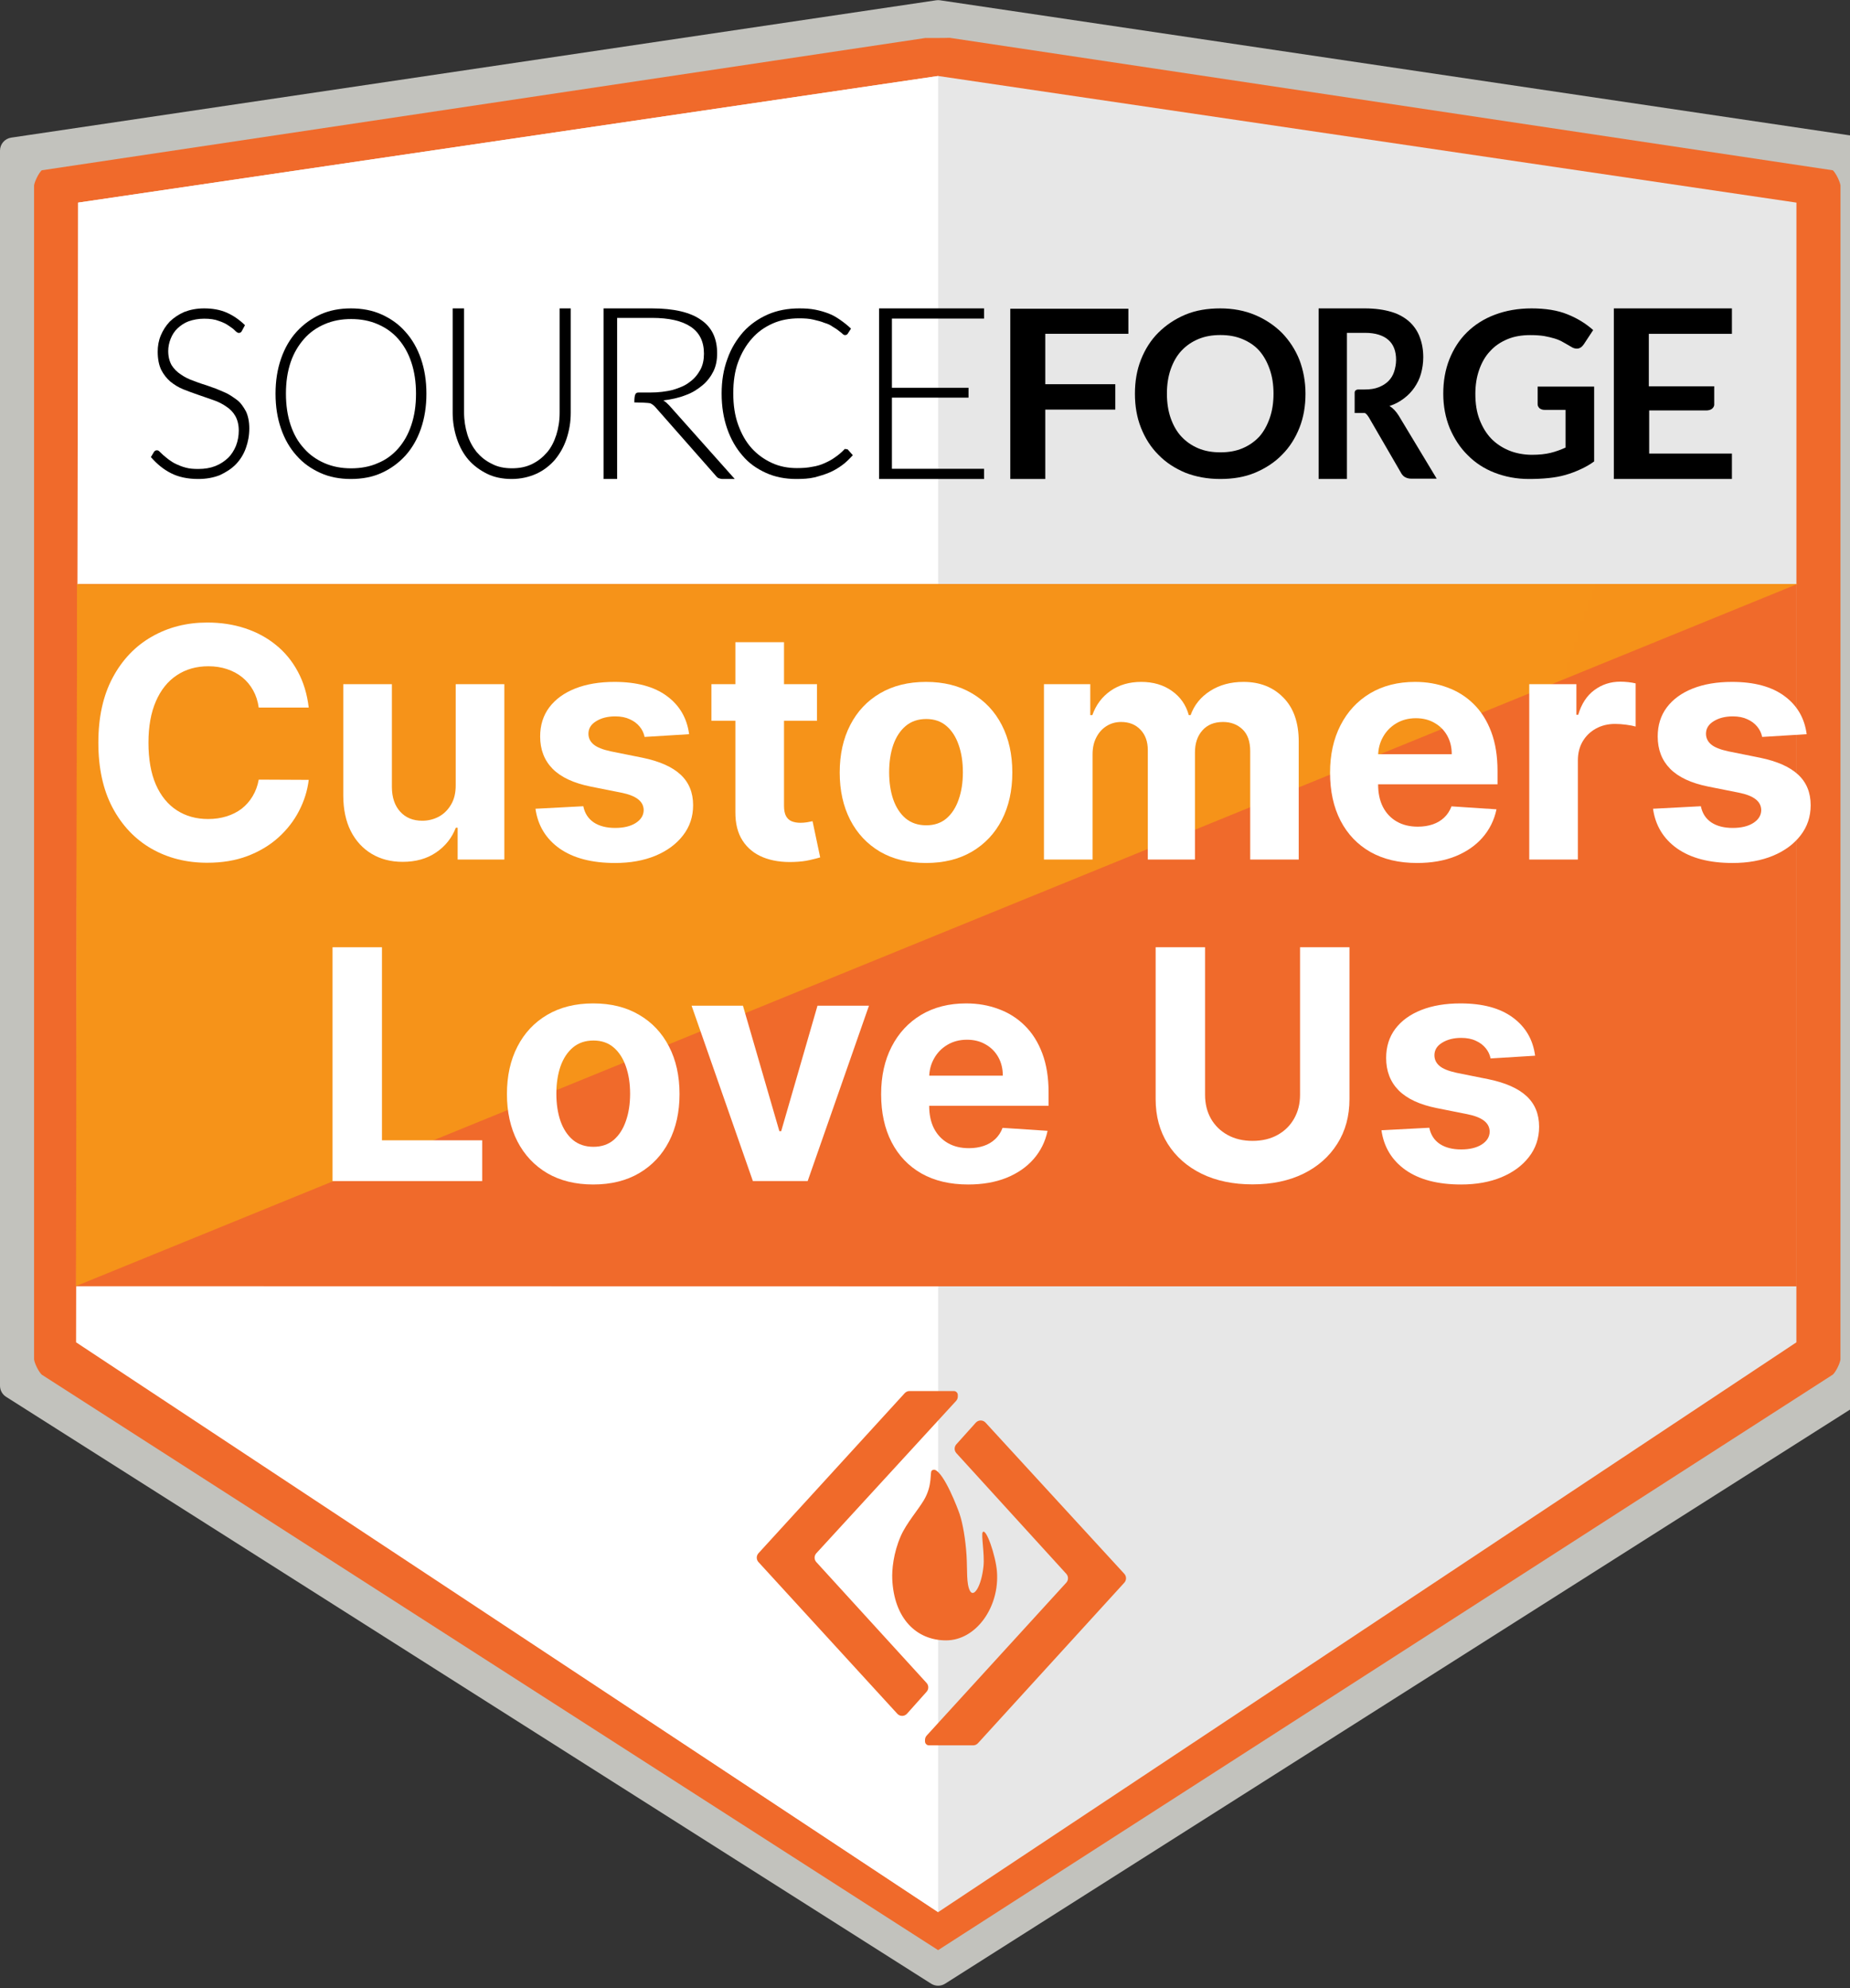
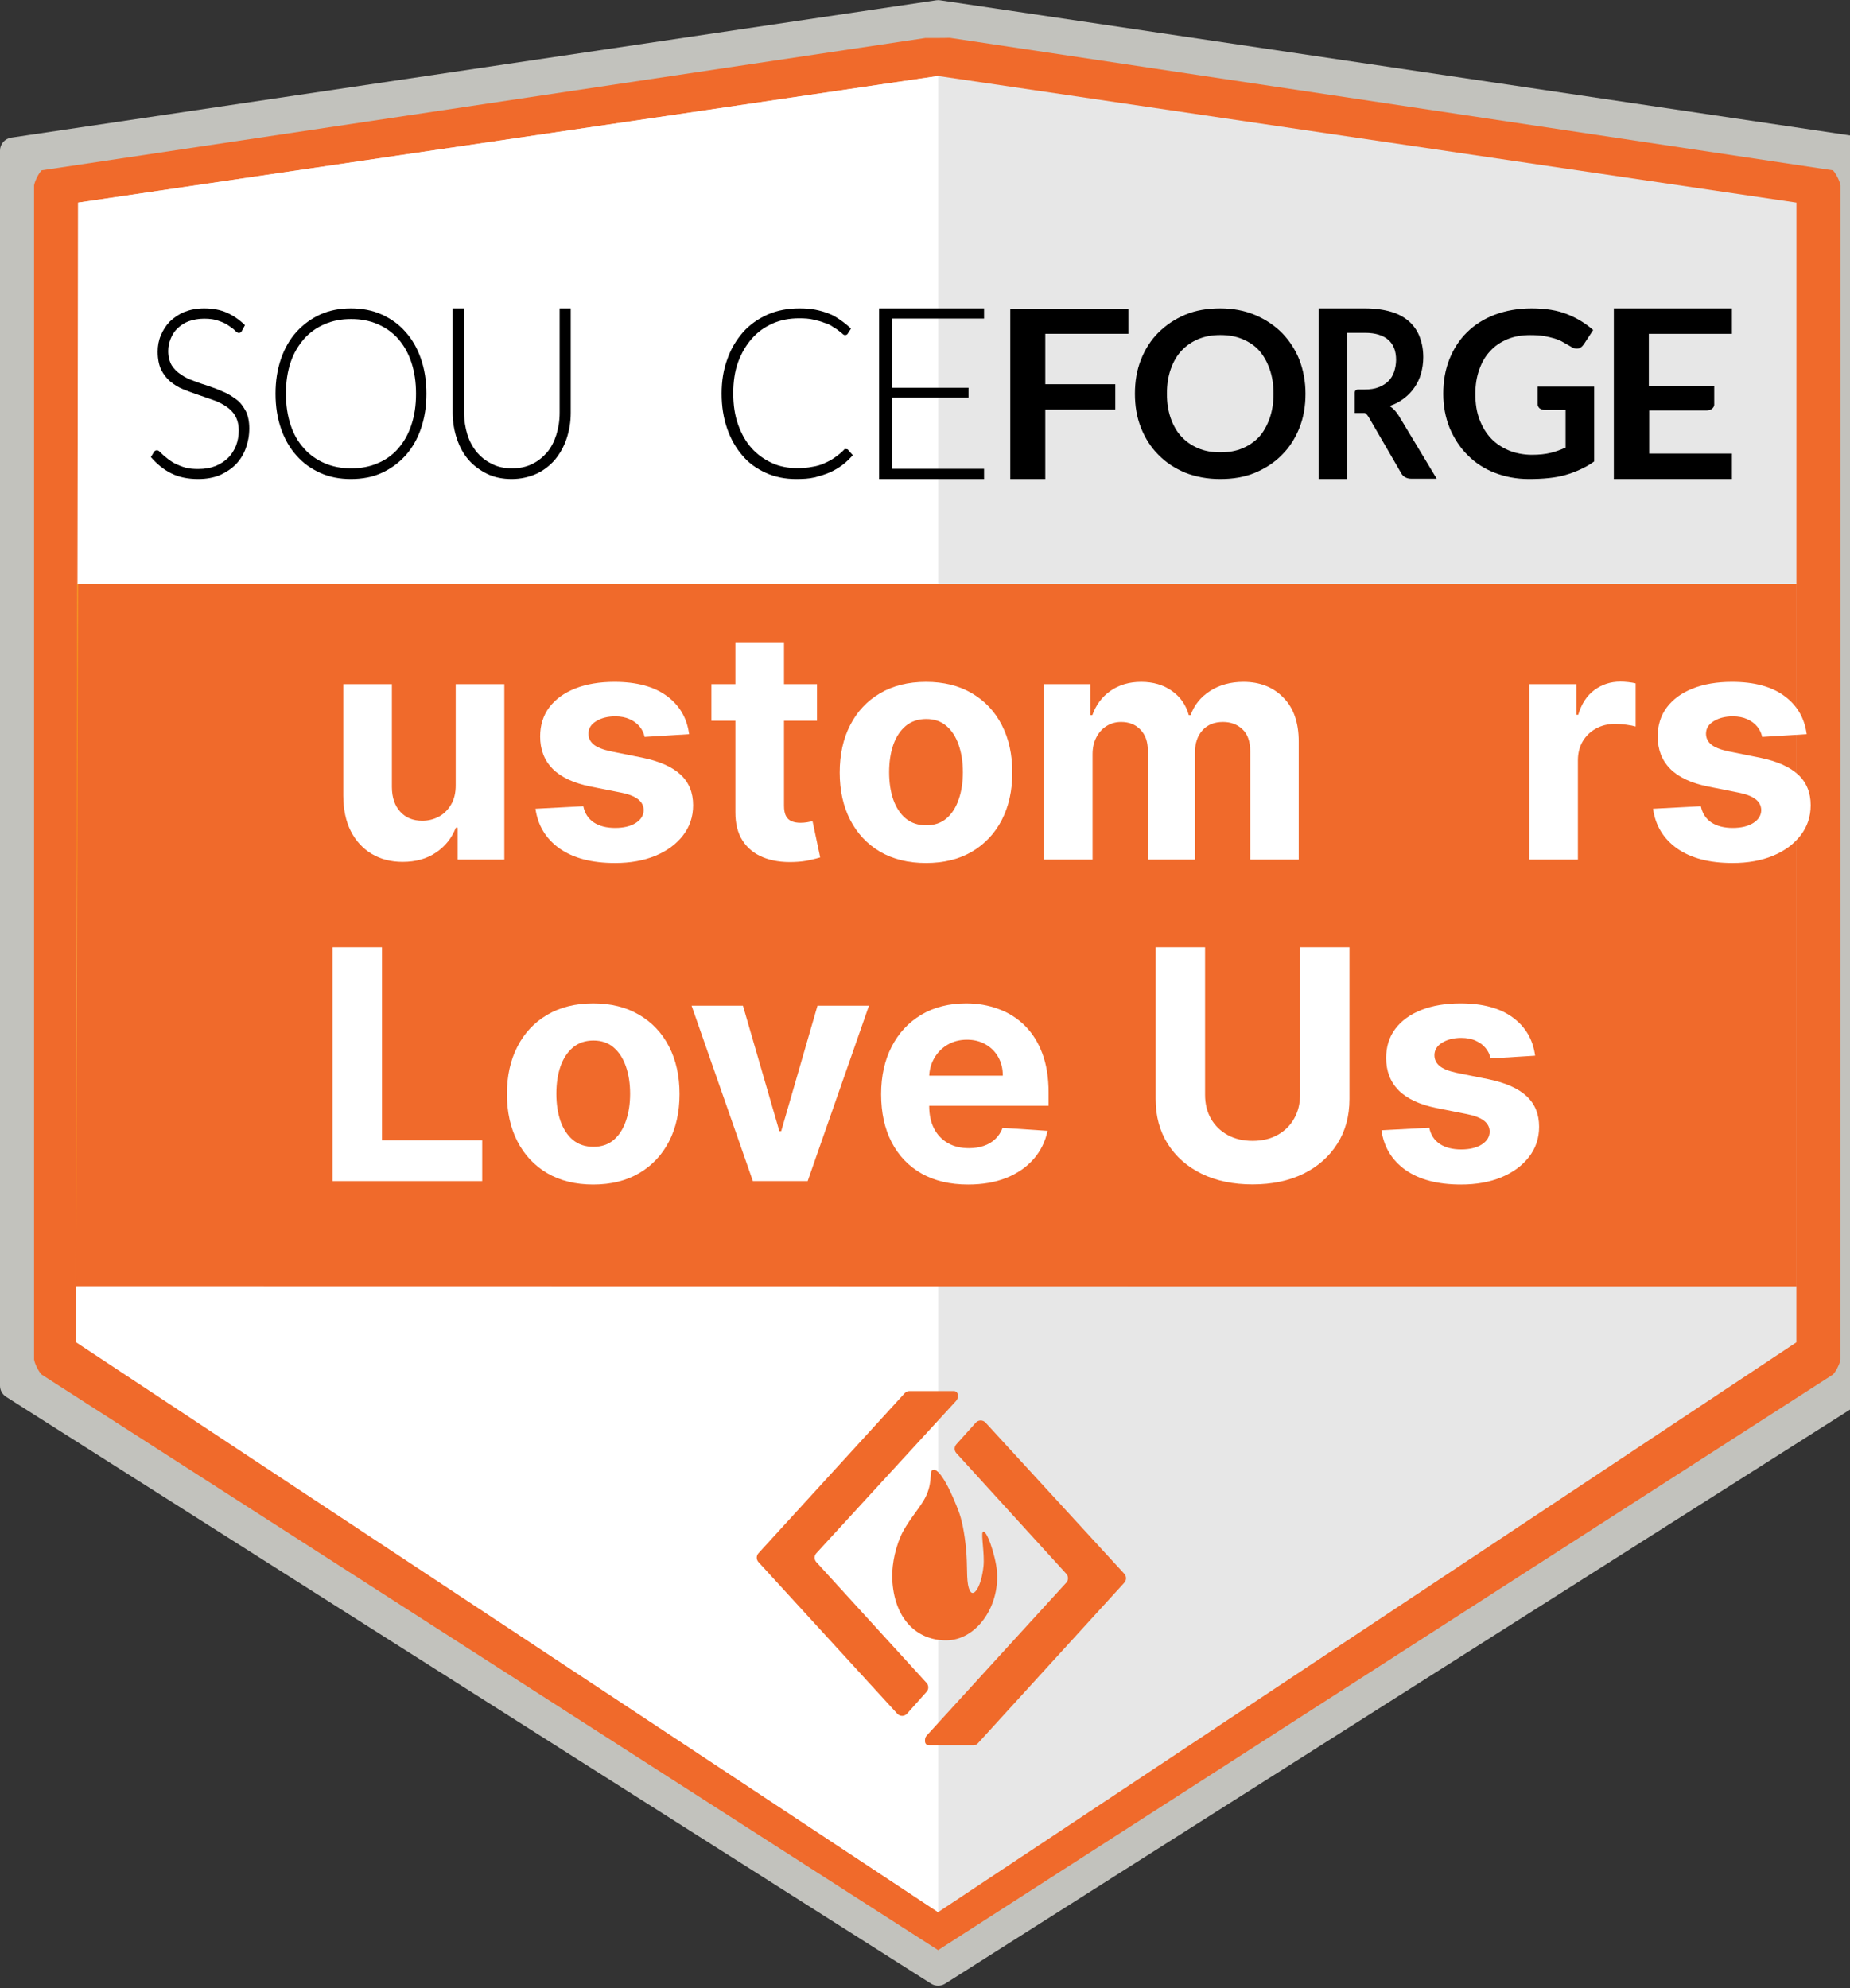
<svg xmlns="http://www.w3.org/2000/svg" width="282" height="303" viewBox="0 0 282 303" fill="none">
  <rect x="0" y="0" width="282" height="303" fill="#333333" stroke="none" />
  <g clip-path="url(#clip0_3808_2210)">
    <path fill-rule="evenodd" clip-rule="evenodd" d="M0 211.193V22.954C0 21.963 0.726 21.121 1.706 20.976L142.706 0.043C142.901 0.014 143.099 0.014 143.294 0.043L284.294 20.976C285.274 21.121 286 21.963 286 22.954V211.193C286 211.878 285.65 212.515 285.071 212.882L144.071 302.32C143.417 302.735 142.583 302.735 141.929 302.32L0.929 212.882C0.35 212.515 0 211.878 0 211.193Z" fill="url(#paint0_linear_3808_2210)" />
    <path fill-rule="evenodd" clip-rule="evenodd" d="M280.551 28.269C280.452 27.606 279.838 26.383 279.388 25.955L144.932 5.789C144.788 5.732 144.679 5.789 143 5.789C141.321 5.789 141.067 5.789 141.067 5.789L6.355 25.955C5.909 26.379 5.296 27.595 5.195 28.25V207.198C5.293 207.859 5.911 209.078 6.36 209.502L143 297.21L279.392 209.49C279.838 209.07 280.443 207.862 280.543 207.213L280.551 28.269Z" fill="#F06A2B" />
    <path fill-rule="evenodd" clip-rule="evenodd" d="M11.911 30.878V204.582L143 291.421L273.827 204.579L273.835 30.88L143 11.58L11.911 30.878Z" fill="url(#paint1_linear_3808_2210)" />
    <path fill-rule="evenodd" clip-rule="evenodd" d="M11.595 204.574L143 291.421V11.58L11.911 30.879L11.595 204.574Z" fill="url(#paint2_linear_3808_2210)" />
    <path fill-rule="evenodd" clip-rule="evenodd" d="M11.911 89.045H273.835V196.045L11.595 196L11.911 89.045Z" fill="url(#paint3_linear_3808_2210)" />
    <path fill-rule="evenodd" clip-rule="evenodd" d="M11.751 89.045L274 89L11.595 196L11.751 89.045Z" fill="url(#paint4_linear_3808_2210)" />
    <path d="M57.011 182V145.636H64.699V175.661H80.288V182H57.011ZM97.56 182.533C94.802 182.533 92.417 181.947 90.405 180.775C88.404 179.591 86.859 177.946 85.77 175.839C84.681 173.72 84.137 171.264 84.137 168.47C84.137 165.653 84.681 163.191 85.77 161.084C86.859 158.965 88.404 157.32 90.405 156.148C92.417 154.964 94.802 154.372 97.56 154.372C100.318 154.372 102.697 154.964 104.698 156.148C106.71 157.32 108.261 158.965 109.35 161.084C110.439 163.191 110.983 165.653 110.983 168.47C110.983 171.264 110.439 173.72 109.35 175.839C108.261 177.946 106.71 179.591 104.698 180.775C102.697 181.947 100.318 182.533 97.56 182.533ZM97.596 176.673C98.85 176.673 99.898 176.318 100.738 175.608C101.579 174.886 102.212 173.903 102.638 172.661C103.076 171.418 103.295 170.003 103.295 168.417C103.295 166.831 103.076 165.416 102.638 164.173C102.212 162.93 101.579 161.948 100.738 161.226C99.898 160.504 98.85 160.143 97.596 160.143C96.329 160.143 95.264 160.504 94.4 161.226C93.547 161.948 92.902 162.93 92.464 164.173C92.038 165.416 91.825 166.831 91.825 168.417C91.825 170.003 92.038 171.418 92.464 172.661C92.902 173.903 93.547 174.886 94.4 175.608C95.264 176.318 96.329 176.673 97.596 176.673ZM140.449 154.727L130.914 182H122.391L112.857 154.727H120.847L126.511 174.241H126.795L132.441 154.727H140.449ZM155.87 182.533C153.064 182.533 150.65 181.964 148.625 180.828C146.613 179.68 145.063 178.058 143.973 175.963C142.884 173.856 142.34 171.364 142.34 168.488C142.34 165.683 142.884 163.22 143.973 161.102C145.063 158.983 146.595 157.331 148.572 156.148C150.561 154.964 152.893 154.372 155.568 154.372C157.367 154.372 159.042 154.662 160.593 155.242C162.155 155.81 163.517 156.669 164.677 157.817C165.849 158.965 166.76 160.409 167.411 162.149C168.062 163.877 168.388 165.902 168.388 168.222V170.299H145.358V165.612H161.268C161.268 164.522 161.031 163.558 160.557 162.717C160.084 161.877 159.427 161.22 158.586 160.746C157.758 160.261 156.793 160.018 155.692 160.018C154.544 160.018 153.526 160.285 152.638 160.817C151.762 161.338 151.076 162.043 150.579 162.93C150.081 163.806 149.827 164.783 149.815 165.86V170.317C149.815 171.666 150.064 172.832 150.561 173.815C151.07 174.797 151.786 175.555 152.709 176.087C153.633 176.62 154.728 176.886 155.994 176.886C156.835 176.886 157.604 176.768 158.302 176.531C159.001 176.295 159.599 175.939 160.096 175.466C160.593 174.992 160.972 174.412 161.232 173.726L168.228 174.188C167.873 175.868 167.145 177.336 166.044 178.591C164.955 179.834 163.546 180.804 161.818 181.503C160.102 182.189 158.119 182.533 155.87 182.533ZM207.499 145.636H215.187V169.251C215.187 171.903 214.554 174.223 213.287 176.212C212.033 178.2 210.275 179.751 208.014 180.864C205.753 181.964 203.119 182.515 200.113 182.515C197.094 182.515 194.454 181.964 192.193 180.864C189.933 179.751 188.175 178.2 186.92 176.212C185.665 174.223 185.038 171.903 185.038 169.251V145.636H192.726V168.594C192.726 169.979 193.028 171.21 193.632 172.288C194.247 173.365 195.111 174.211 196.224 174.827C197.337 175.442 198.633 175.75 200.113 175.75C201.604 175.75 202.9 175.442 204.001 174.827C205.114 174.211 205.972 173.365 206.576 172.288C207.191 171.21 207.499 169.979 207.499 168.594V145.636ZM244.062 162.504L237.138 162.93C237.019 162.339 236.765 161.806 236.374 161.332C235.983 160.847 235.469 160.462 234.829 160.178C234.202 159.882 233.45 159.734 232.574 159.734C231.402 159.734 230.414 159.983 229.609 160.48C228.804 160.965 228.402 161.616 228.402 162.433C228.402 163.084 228.662 163.635 229.183 164.085C229.704 164.534 230.598 164.895 231.864 165.168L236.8 166.162C239.452 166.706 241.429 167.582 242.731 168.79C244.033 169.997 244.684 171.583 244.684 173.548C244.684 175.336 244.157 176.904 243.103 178.254C242.062 179.603 240.63 180.656 238.807 181.414C236.996 182.16 234.906 182.533 232.539 182.533C228.929 182.533 226.052 181.781 223.91 180.278C221.779 178.763 220.53 176.703 220.163 174.099L227.603 173.708C227.828 174.809 228.372 175.649 229.236 176.229C230.1 176.798 231.207 177.082 232.557 177.082C233.882 177.082 234.948 176.827 235.753 176.318C236.569 175.797 236.984 175.129 236.996 174.312C236.984 173.625 236.694 173.063 236.125 172.625C235.557 172.175 234.681 171.832 233.498 171.595L228.775 170.654C226.111 170.121 224.129 169.198 222.826 167.884C221.536 166.57 220.891 164.895 220.891 162.859C220.891 161.107 221.365 159.598 222.312 158.332C223.27 157.065 224.614 156.089 226.342 155.402C228.082 154.715 230.118 154.372 232.45 154.372C235.895 154.372 238.605 155.1 240.582 156.556C242.571 158.012 243.731 159.995 244.062 162.504Z" fill="black" />
    <path fill-rule="evenodd" clip-rule="evenodd" d="M11.911 89.045H273.835V196.045L11.595 196L11.911 89.045Z" fill="url(#paint5_linear_3808_2210)" />
-     <path fill-rule="evenodd" clip-rule="evenodd" d="M11.751 89.045L274 89L11.595 196L11.751 89.045Z" fill="url(#paint6_linear_3808_2210)" />
-     <path d="M47.061 107.84H39.44C39.3 106.854 39.016 105.979 38.587 105.213C38.158 104.436 37.607 103.774 36.934 103.229C36.261 102.684 35.484 102.266 34.602 101.976C33.732 101.686 32.787 101.541 31.766 101.541C29.922 101.541 28.315 102 26.946 102.916C25.577 103.821 24.516 105.143 23.762 106.883C23.008 108.612 22.631 110.711 22.631 113.182C22.631 115.723 23.008 117.857 23.762 119.586C24.527 121.314 25.595 122.619 26.963 123.501C28.332 124.383 29.916 124.823 31.714 124.823C32.723 124.823 33.657 124.69 34.515 124.423C35.385 124.156 36.157 123.768 36.83 123.257C37.502 122.735 38.059 122.103 38.5 121.361C38.953 120.618 39.266 119.771 39.44 118.82L47.061 118.855C46.864 120.491 46.371 122.068 45.582 123.588C44.805 125.096 43.755 126.447 42.433 127.642C41.122 128.825 39.556 129.765 37.734 130.461C35.925 131.146 33.877 131.488 31.592 131.488C28.414 131.488 25.572 130.769 23.066 129.33C20.572 127.892 18.6 125.809 17.15 123.083C15.711 120.357 14.992 117.057 14.992 113.182C14.992 109.296 15.723 105.99 17.184 103.264C18.646 100.538 20.63 98.462 23.135 97.035C25.641 95.596 28.46 94.877 31.592 94.877C33.657 94.877 35.571 95.167 37.334 95.747C39.109 96.327 40.681 97.174 42.05 98.287C43.419 99.389 44.532 100.741 45.391 102.342C46.261 103.943 46.818 105.776 47.061 107.84Z" fill="white" />
    <path d="M69.464 119.621V104.273H76.877V131.001H69.76V126.146H69.482C68.879 127.712 67.875 128.97 66.472 129.922C65.079 130.873 63.38 131.349 61.373 131.349C59.587 131.349 58.015 130.943 56.658 130.131C55.3 129.318 54.239 128.164 53.473 126.668C52.719 125.171 52.337 123.379 52.325 121.291V104.273H59.737V119.969C59.749 121.546 60.172 122.793 61.008 123.71C61.843 124.626 62.962 125.084 64.366 125.084C65.259 125.084 66.094 124.881 66.872 124.475C67.649 124.058 68.275 123.443 68.751 122.631C69.238 121.819 69.476 120.815 69.464 119.621Z" fill="white" />
    <path d="M105.044 111.895L98.258 112.312C98.142 111.732 97.893 111.21 97.51 110.746C97.127 110.271 96.622 109.894 95.996 109.615C95.381 109.325 94.644 109.18 93.786 109.18C92.638 109.18 91.669 109.424 90.88 109.911C90.091 110.387 89.697 111.025 89.697 111.825C89.697 112.463 89.952 113.003 90.463 113.443C90.973 113.884 91.849 114.238 93.09 114.505L97.927 115.479C100.526 116.013 102.463 116.871 103.739 118.055C105.015 119.238 105.653 120.792 105.653 122.718C105.653 124.47 105.137 126.007 104.105 127.329C103.084 128.651 101.68 129.684 99.894 130.426C98.119 131.157 96.071 131.523 93.751 131.523C90.213 131.523 87.394 130.786 85.295 129.313C83.207 127.828 81.983 125.809 81.623 123.257L88.914 122.874C89.134 123.953 89.668 124.777 90.515 125.345C91.362 125.902 92.446 126.181 93.769 126.181C95.068 126.181 96.112 125.931 96.901 125.432C97.701 124.922 98.107 124.267 98.119 123.466C98.107 122.793 97.823 122.242 97.266 121.813C96.709 121.372 95.851 121.036 94.691 120.804L90.062 119.882C87.452 119.36 85.509 118.455 84.233 117.167C82.969 115.879 82.337 114.238 82.337 112.243C82.337 110.526 82.8 109.047 83.728 107.806C84.668 106.564 85.985 105.607 87.678 104.934C89.384 104.262 91.379 103.925 93.664 103.925C97.04 103.925 99.697 104.639 101.634 106.066C103.583 107.492 104.719 109.435 105.044 111.895Z" fill="white" />
    <path d="M124.537 104.273V109.841H108.442V104.273H124.537ZM112.096 97.87H119.508V122.787C119.508 123.472 119.613 124.006 119.822 124.388C120.03 124.76 120.32 125.021 120.692 125.171C121.075 125.322 121.515 125.398 122.014 125.398C122.362 125.398 122.71 125.369 123.058 125.311C123.406 125.241 123.673 125.189 123.859 125.154L125.024 130.67C124.653 130.786 124.131 130.919 123.458 131.07C122.786 131.233 121.968 131.331 121.005 131.366C119.218 131.436 117.652 131.198 116.307 130.653C114.973 130.107 113.934 129.26 113.192 128.112C112.45 126.964 112.084 125.514 112.096 123.762V97.87Z" fill="white" />
    <path d="M141.155 131.523C138.452 131.523 136.114 130.948 134.142 129.8C132.182 128.64 130.668 127.027 129.601 124.963C128.534 122.886 128 120.479 128 117.741C128 114.98 128.534 112.568 129.601 110.503C130.668 108.426 132.182 106.814 134.142 105.665C136.114 104.505 138.452 103.925 141.155 103.925C143.858 103.925 146.189 104.505 148.15 105.665C150.122 106.814 151.642 108.426 152.709 110.503C153.776 112.568 154.31 114.98 154.31 117.741C154.31 120.479 153.776 122.886 152.709 124.963C151.642 127.027 150.122 128.64 148.15 129.8C146.189 130.948 143.858 131.523 141.155 131.523ZM141.19 125.78C142.419 125.78 143.446 125.432 144.269 124.736C145.093 124.029 145.714 123.066 146.131 121.848C146.561 120.63 146.775 119.244 146.775 117.689C146.775 116.135 146.561 114.748 146.131 113.53C145.714 112.312 145.093 111.349 144.269 110.642C143.446 109.934 142.419 109.58 141.19 109.58C139.948 109.58 138.904 109.934 138.057 110.642C137.222 111.349 136.59 112.312 136.161 113.53C135.743 114.748 135.534 116.135 135.534 117.689C135.534 119.244 135.743 120.63 136.161 121.848C136.59 123.066 137.222 124.029 138.057 124.736C138.904 125.432 139.948 125.78 141.19 125.78Z" fill="white" />
    <path d="M159.13 131.001V104.273H166.194V108.989H166.507C167.064 107.423 167.992 106.187 169.291 105.282C170.591 104.378 172.145 103.925 173.955 103.925C175.788 103.925 177.348 104.383 178.636 105.3C179.923 106.205 180.782 107.434 181.211 108.989H181.489C182.035 107.458 183.021 106.234 184.447 105.317C185.886 104.389 187.585 103.925 189.546 103.925C192.04 103.925 194.064 104.72 195.619 106.309C197.185 107.887 197.968 110.126 197.968 113.026V131.001H190.572V114.487C190.572 113.003 190.178 111.889 189.389 111.146C188.6 110.404 187.614 110.033 186.431 110.033C185.085 110.033 184.036 110.462 183.282 111.32C182.528 112.167 182.15 113.287 182.15 114.679V131.001H174.964V114.331C174.964 113.02 174.587 111.976 173.833 111.199C173.091 110.421 172.11 110.033 170.892 110.033C170.069 110.033 169.326 110.242 168.665 110.659C168.015 111.065 167.499 111.64 167.116 112.382C166.734 113.113 166.542 113.971 166.542 114.957V131.001H159.13Z" fill="white" />
-     <path d="M216.003 131.523C213.254 131.523 210.888 130.966 208.904 129.852C206.932 128.727 205.412 127.138 204.345 125.084C203.278 123.019 202.744 120.578 202.744 117.759C202.744 115.009 203.278 112.597 204.345 110.52C205.412 108.444 206.914 106.825 208.852 105.665C210.801 104.505 213.086 103.925 215.708 103.925C217.471 103.925 219.112 104.209 220.632 104.778C222.163 105.335 223.497 106.176 224.634 107.301C225.782 108.426 226.676 109.841 227.314 111.547C227.952 113.24 228.271 115.224 228.271 117.498V119.534H205.702V114.94H221.293C221.293 113.873 221.061 112.927 220.597 112.104C220.133 111.28 219.489 110.636 218.666 110.172C217.854 109.696 216.908 109.459 215.829 109.459C214.704 109.459 213.706 109.72 212.836 110.242C211.978 110.752 211.305 111.442 210.818 112.312C210.331 113.171 210.081 114.128 210.07 115.183V119.551C210.07 120.873 210.313 122.016 210.801 122.979C211.299 123.942 212.001 124.684 212.906 125.206C213.811 125.728 214.884 125.989 216.125 125.989C216.949 125.989 217.703 125.873 218.387 125.641C219.072 125.409 219.657 125.061 220.145 124.597C220.632 124.133 221.003 123.565 221.258 122.892L228.114 123.344C227.766 124.992 227.053 126.43 225.974 127.66C224.907 128.878 223.526 129.829 221.833 130.513C220.15 131.186 218.207 131.523 216.003 131.523Z" fill="white" />
    <path d="M233.108 131.001V104.273H240.294V108.937H240.573C241.06 107.278 241.878 106.025 243.026 105.178C244.175 104.32 245.497 103.89 246.994 103.89C247.365 103.89 247.765 103.914 248.194 103.96C248.624 104.006 249.001 104.07 249.325 104.151V110.729C248.977 110.624 248.496 110.532 247.881 110.45C247.266 110.369 246.704 110.329 246.193 110.329C245.103 110.329 244.128 110.566 243.27 111.042C242.423 111.506 241.75 112.156 241.252 112.991C240.764 113.826 240.521 114.789 240.521 115.879V131.001H233.108Z" fill="white" />
    <path d="M275.396 111.895L268.61 112.312C268.494 111.732 268.244 111.21 267.861 110.746C267.479 110.271 266.974 109.894 266.348 109.615C265.733 109.325 264.996 109.18 264.138 109.18C262.989 109.18 262.021 109.424 261.232 109.911C260.443 110.387 260.048 111.025 260.048 111.825C260.048 112.463 260.304 113.003 260.814 113.443C261.325 113.884 262.2 114.238 263.442 114.505L268.279 115.479C270.877 116.013 272.815 116.871 274.091 118.055C275.367 119.238 276.005 120.792 276.005 122.718C276.005 124.47 275.489 126.007 274.456 127.329C273.435 128.651 272.032 129.684 270.245 130.426C268.47 131.157 266.423 131.523 264.103 131.523C260.565 131.523 257.746 130.786 255.646 129.313C253.558 127.828 252.334 125.809 251.975 123.257L259.265 122.874C259.486 123.953 260.019 124.777 260.866 125.345C261.713 125.902 262.798 126.181 264.12 126.181C265.419 126.181 266.464 125.931 267.252 125.432C268.053 124.922 268.459 124.267 268.47 123.466C268.459 122.793 268.175 122.242 267.618 121.813C267.061 121.372 266.203 121.036 265.042 120.804L260.414 119.882C257.804 119.36 255.861 118.455 254.585 117.167C253.32 115.879 252.688 114.238 252.688 112.243C252.688 110.526 253.152 109.047 254.08 107.806C255.02 106.564 256.336 105.607 258.03 104.934C259.735 104.262 261.731 103.925 264.016 103.925C267.392 103.925 270.048 104.639 271.985 106.066C273.934 107.492 275.071 109.435 275.396 111.895Z" fill="white" />
    <path d="M50.69 180V144.363H58.224V173.788H73.502V180H50.69Z" fill="white" />
    <path d="M90.428 180.522C87.726 180.522 85.388 179.947 83.416 178.799C81.456 177.639 79.942 176.027 78.874 173.962C77.807 171.885 77.274 169.478 77.274 166.74C77.274 163.98 77.807 161.567 78.874 159.502C79.942 157.425 81.456 155.813 83.416 154.664C85.388 153.504 87.726 152.924 90.428 152.924C93.131 152.924 95.463 153.504 97.424 154.664C99.396 155.813 100.915 157.425 101.982 159.502C103.05 161.567 103.583 163.98 103.583 166.74C103.583 169.478 103.05 171.885 101.982 173.962C100.915 176.027 99.396 177.639 97.424 178.799C95.463 179.947 93.131 180.522 90.428 180.522ZM90.463 174.779C91.693 174.779 92.72 174.431 93.543 173.735C94.367 173.028 94.987 172.065 95.405 170.847C95.834 169.629 96.049 168.243 96.049 166.688C96.049 165.134 95.834 163.748 95.405 162.529C94.987 161.311 94.367 160.349 93.543 159.641C92.72 158.933 91.693 158.58 90.463 158.58C89.222 158.58 88.178 158.933 87.331 159.641C86.496 160.349 85.864 161.311 85.434 162.529C85.017 163.748 84.808 165.134 84.808 166.688C84.808 168.243 85.017 169.629 85.434 170.847C85.864 172.065 86.496 173.028 87.331 173.735C88.178 174.431 89.222 174.779 90.463 174.779Z" fill="white" />
    <path d="M132.46 153.272L123.115 180H114.763L105.419 153.272H113.249L118.8 172.396H119.079L124.612 153.272H132.46Z" fill="white" />
    <path d="M147.572 180.522C144.823 180.522 142.456 179.965 140.473 178.851C138.5 177.726 136.981 176.137 135.914 174.083C134.846 172.019 134.313 169.577 134.313 166.758C134.313 164.009 134.846 161.596 135.914 159.519C136.981 157.443 138.483 155.824 140.42 154.664C142.369 153.504 144.654 152.924 147.276 152.924C149.039 152.924 150.681 153.209 152.201 153.777C153.732 154.334 155.066 155.175 156.203 156.3C157.351 157.425 158.244 158.841 158.882 160.546C159.52 162.239 159.839 164.223 159.839 166.497V168.533H137.271V163.939H152.862C152.862 162.872 152.63 161.926 152.166 161.103C151.702 160.279 151.058 159.635 150.234 159.171C149.422 158.696 148.477 158.458 147.398 158.458C146.273 158.458 145.275 158.719 144.405 159.241C143.547 159.751 142.874 160.441 142.387 161.311C141.899 162.17 141.65 163.127 141.638 164.183V168.55C141.638 169.873 141.882 171.015 142.369 171.978C142.868 172.941 143.57 173.683 144.475 174.205C145.379 174.727 146.453 174.988 147.694 174.988C148.517 174.988 149.271 174.872 149.956 174.64C150.64 174.408 151.226 174.06 151.713 173.596C152.201 173.132 152.572 172.564 152.827 171.891L159.683 172.343C159.335 173.991 158.621 175.429 157.542 176.659C156.475 177.877 155.095 178.828 153.401 179.512C151.719 180.185 149.776 180.522 147.572 180.522Z" fill="white" />
    <path d="M198.168 144.363H205.703V167.506C205.703 170.105 205.082 172.378 203.841 174.327C202.611 176.276 200.889 177.796 198.673 178.886C196.457 179.965 193.876 180.504 190.93 180.504C187.972 180.504 185.385 179.965 183.169 178.886C180.954 177.796 179.231 176.276 178.001 174.327C176.772 172.378 176.157 170.105 176.157 167.506V144.363H183.691V166.862C183.691 168.219 183.987 169.426 184.579 170.482C185.182 171.537 186.029 172.367 187.119 172.97C188.21 173.573 189.48 173.875 190.93 173.875C192.391 173.875 193.662 173.573 194.741 172.97C195.831 172.367 196.672 171.537 197.264 170.482C197.867 169.426 198.168 168.219 198.168 166.862V144.363Z" fill="white" />
    <path d="M234.001 160.894L227.214 161.311C227.098 160.731 226.849 160.209 226.466 159.745C226.083 159.27 225.579 158.893 224.952 158.614C224.337 158.324 223.601 158.179 222.742 158.179C221.594 158.179 220.625 158.423 219.837 158.91C219.048 159.386 218.653 160.024 218.653 160.824C218.653 161.462 218.908 162.002 219.419 162.442C219.929 162.883 220.805 163.237 222.046 163.504L226.884 164.478C229.482 165.012 231.419 165.87 232.696 167.054C233.972 168.237 234.61 169.791 234.61 171.717C234.61 173.469 234.093 175.006 233.061 176.328C232.04 177.651 230.636 178.683 228.85 179.425C227.075 180.156 225.028 180.522 222.708 180.522C219.169 180.522 216.351 179.785 214.251 178.312C212.163 176.827 210.939 174.808 210.579 172.256L217.87 171.874C218.091 172.952 218.624 173.776 219.471 174.344C220.318 174.901 221.403 175.18 222.725 175.18C224.024 175.18 225.068 174.93 225.857 174.431C226.658 173.921 227.064 173.266 227.075 172.465C227.064 171.792 226.779 171.241 226.223 170.812C225.666 170.371 224.807 170.035 223.647 169.803L219.019 168.881C216.409 168.359 214.466 167.454 213.189 166.166C211.925 164.879 211.293 163.237 211.293 161.242C211.293 159.525 211.757 158.046 212.685 156.805C213.625 155.563 214.941 154.606 216.635 153.934C218.34 153.261 220.335 152.924 222.621 152.924C225.996 152.924 228.653 153.638 230.59 155.065C232.539 156.491 233.676 158.435 234.001 160.894Z" fill="white" />
    <path fill-rule="evenodd" clip-rule="evenodd" d="M36.869 50.44C36.771 50.638 36.632 50.739 36.396 50.739C36.257 50.739 36.066 50.638 35.83 50.391C35.598 50.145 35.264 49.903 34.889 49.657C34.462 49.358 33.989 49.116 33.377 48.918C32.765 48.672 32.009 48.57 31.114 48.57C30.215 48.57 29.464 48.725 28.754 48.966C28.096 49.213 27.53 49.604 27.057 50.048C26.584 50.493 26.255 51.029 26.018 51.618C25.782 52.208 25.643 52.85 25.643 53.488C25.643 54.372 25.833 55.063 26.158 55.652C26.491 56.188 26.965 56.681 27.576 57.077C28.142 57.469 28.801 57.812 29.556 58.058C30.312 58.358 31.068 58.599 31.824 58.845C32.575 59.092 33.331 59.386 34.087 59.73C34.842 60.024 35.454 60.469 36.066 60.908C36.678 61.353 37.105 61.995 37.481 62.676C37.815 63.367 38 64.251 38 65.285C38 66.367 37.815 67.348 37.481 68.28C37.151 69.217 36.632 70.053 35.974 70.739C35.315 71.43 34.462 71.966 33.521 72.411C32.529 72.802 31.444 73 30.215 73C28.615 73 27.201 72.705 26.065 72.116C24.887 71.527 23.895 70.686 23 69.662L23.473 68.87C23.612 68.671 23.756 68.628 23.941 68.628C24.039 68.628 24.178 68.671 24.322 68.826C24.461 68.971 24.697 69.169 24.887 69.362C25.124 69.56 25.407 69.807 25.736 70.053C26.065 70.295 26.441 70.541 26.867 70.739C27.294 70.937 27.767 71.13 28.332 71.275C28.898 71.43 29.51 71.473 30.215 71.473C31.207 71.473 32.056 71.329 32.811 71.034C33.567 70.739 34.226 70.295 34.745 69.807C35.264 69.314 35.691 68.628 35.974 67.937C36.257 67.203 36.396 66.415 36.396 65.628C36.396 64.744 36.206 64.01 35.881 63.42C35.547 62.826 35.074 62.333 34.462 61.942C33.896 61.551 33.238 61.208 32.482 60.961C31.726 60.715 30.975 60.416 30.215 60.174C29.464 59.928 28.708 59.628 27.952 59.338C27.201 59.039 26.584 58.647 25.972 58.159C25.407 57.667 24.933 57.077 24.558 56.338C24.224 55.599 24.039 54.72 24.039 53.584C24.039 52.754 24.178 51.918 24.507 51.13C24.841 50.338 25.267 49.657 25.875 49.014C26.491 48.425 27.201 47.932 28.096 47.541C28.991 47.198 29.983 47 31.114 47C32.389 47 33.521 47.198 34.555 47.642C35.547 48.082 36.488 48.725 37.342 49.556L36.869 50.44Z" fill="black" />
    <path fill-rule="evenodd" clip-rule="evenodd" d="M63.414 59.998C63.414 58.241 63.175 56.629 62.699 55.213C62.227 53.798 61.559 52.627 60.703 51.653C59.848 50.674 58.801 49.94 57.568 49.407C56.33 48.87 54.998 48.625 53.526 48.625C52.049 48.625 50.722 48.87 49.483 49.407C48.245 49.94 47.203 50.674 46.348 51.653C45.493 52.627 44.778 53.798 44.301 55.213C43.825 56.629 43.586 58.193 43.586 59.998C43.586 61.754 43.825 63.366 44.301 64.782C44.778 66.197 45.441 67.368 46.348 68.347C47.203 69.321 48.245 70.055 49.483 70.593C50.722 71.126 52.049 71.375 53.526 71.375C54.998 71.375 56.376 71.126 57.568 70.593C58.801 70.103 59.848 69.321 60.703 68.347C61.559 67.368 62.227 66.197 62.699 64.782C63.175 63.366 63.414 61.807 63.414 59.998ZM65 60C65 61.955 64.721 63.714 64.164 65.328C63.607 66.942 62.816 68.306 61.798 69.435C60.775 70.555 59.569 71.439 58.171 72.073C56.778 72.712 55.197 73 53.479 73C51.803 73 50.227 72.712 48.829 72.073C47.436 71.439 46.23 70.608 45.202 69.435C44.184 68.306 43.393 66.942 42.836 65.328C42.279 63.714 42 61.955 42 60C42 58.05 42.279 56.286 42.836 54.677C43.393 53.063 44.184 51.694 45.202 50.569C46.23 49.445 47.436 48.561 48.829 47.927C50.227 47.293 51.803 47 53.479 47C55.197 47 56.778 47.293 58.171 47.927C59.569 48.561 60.775 49.397 61.798 50.569C62.816 51.694 63.607 53.063 64.164 54.677C64.721 56.286 65 58.05 65 60Z" fill="black" />
    <path fill-rule="evenodd" clip-rule="evenodd" d="M78.047 71.369C79.188 71.369 80.193 71.17 81.109 70.722C82.021 70.274 82.753 69.68 83.39 68.94C84.032 68.2 84.486 67.256 84.804 66.268C85.128 65.226 85.307 64.14 85.307 62.899V47H87V62.899C87 64.335 86.771 65.62 86.362 66.861C85.949 68.098 85.352 69.14 84.58 70.079C83.803 70.97 82.842 71.715 81.747 72.211C80.651 72.703 79.372 73 78.002 73C76.633 73 75.349 72.752 74.253 72.211C73.158 71.666 72.201 70.97 71.42 70.079C70.648 69.188 70.051 68.098 69.642 66.861C69.229 65.62 69 64.286 69 62.899V47H70.738V62.85C70.738 64.038 70.922 65.177 71.24 66.214C71.559 67.256 72.062 68.147 72.655 68.891C73.297 69.636 74.024 70.23 74.94 70.673C75.852 71.17 76.907 71.369 78.047 71.369Z" fill="black" />
-     <path fill-rule="evenodd" clip-rule="evenodd" d="M97.364 59.823H97.869H99.093C100.378 59.823 101.553 59.675 102.557 59.424C103.562 59.119 104.457 58.769 105.127 58.222C105.851 57.715 106.356 57.065 106.746 56.366C107.136 55.662 107.306 54.81 107.306 53.914C107.306 52.057 106.636 50.703 105.297 49.802C103.957 48.901 101.997 48.448 99.373 48.448H94.07V59.823V61.226V73H92V47H99.373C102.727 47 105.242 47.601 106.856 48.753C108.536 49.9 109.315 51.604 109.315 53.859C109.315 54.864 109.145 55.765 108.761 56.568C108.366 57.365 107.806 58.119 107.081 58.72C106.356 59.321 105.516 59.872 104.512 60.222C103.507 60.625 102.332 60.877 101.108 61.024C101.443 61.226 101.717 61.477 101.997 61.773L112 73H110.155C109.93 73 109.766 72.946 109.595 72.897C109.431 72.852 109.26 72.695 109.145 72.547L99.878 62.024C99.653 61.773 99.373 61.576 99.153 61.477C98.874 61.374 97.248 61.33 96.694 61.33C96.694 59.971 96.913 59.823 97.364 59.823Z" fill="black" />
    <path fill-rule="evenodd" clip-rule="evenodd" d="M129.024 68.447C129.12 68.447 129.258 68.5 129.303 68.591L130 69.376C129.491 69.92 128.978 70.454 128.368 70.897C127.764 71.34 127.113 71.729 126.412 72.023C125.715 72.317 124.918 72.557 124.129 72.759C123.291 72.957 122.356 73 121.379 73C119.698 73 118.158 72.706 116.76 72.071C115.362 71.436 114.148 70.598 113.171 69.424C112.191 68.302 111.398 66.931 110.839 65.314C110.28 63.701 110 61.935 110 59.976C110 58.07 110.28 56.304 110.885 54.691C111.448 53.074 112.287 51.751 113.309 50.576C114.335 49.45 115.596 48.564 117.039 47.929C118.488 47.294 120.119 47 121.842 47C122.727 47 123.52 47.048 124.267 47.197C125.014 47.342 125.669 47.539 126.32 47.785C126.971 48.03 127.53 48.372 128.089 48.762C128.648 49.151 129.212 49.594 129.72 50.085L129.212 50.87C129.12 51.014 128.978 51.067 128.79 51.067C128.698 51.067 128.556 51.014 128.419 50.87C128.277 50.721 128.043 50.576 127.809 50.379C127.58 50.181 127.25 49.989 126.925 49.792C126.599 49.546 126.178 49.349 125.669 49.204C125.202 49.007 124.638 48.863 123.987 48.713C123.382 48.564 122.635 48.516 121.842 48.516C120.348 48.516 118.996 48.762 117.786 49.301C116.577 49.84 115.504 50.576 114.615 51.601C113.731 52.583 113.029 53.806 112.516 55.177C112.007 56.549 111.774 58.161 111.774 59.923C111.774 61.737 112.007 63.307 112.516 64.726C113.029 66.141 113.685 67.321 114.569 68.302C115.458 69.279 116.48 70.011 117.649 70.55C118.813 71.094 120.119 71.34 121.471 71.34C122.356 71.34 123.103 71.287 123.799 71.142C124.5 71.041 125.11 70.849 125.669 70.598C126.228 70.353 126.787 70.064 127.25 69.722C127.764 69.376 128.231 68.986 128.698 68.5C128.744 68.447 128.79 68.399 128.836 68.399C128.882 68.5 128.978 68.447 129.024 68.447Z" fill="black" />
    <path fill-rule="evenodd" clip-rule="evenodd" d="M150 47V48.554H135.957V59.097H147.633V60.602H135.957V71.446H150V73H134V47H150Z" fill="black" />
    <path fill-rule="evenodd" clip-rule="evenodd" d="M172 47V50.874H159.334V58.556H170.008V62.426H159.334V73H154V47.053H172V47Z" fill="black" />
    <path fill-rule="evenodd" clip-rule="evenodd" d="M194.125 60C194.125 58.614 193.931 57.369 193.542 56.274C193.158 55.174 192.632 54.22 191.955 53.45C191.277 52.684 190.41 52.11 189.4 51.683C188.386 51.255 187.277 51.062 186.026 51.062C184.77 51.062 183.661 51.255 182.652 51.683C181.638 52.11 180.818 52.684 180.093 53.45C179.373 54.22 178.842 55.174 178.453 56.274C178.069 57.369 177.875 58.614 177.875 60C177.875 61.386 178.069 62.631 178.453 63.731C178.842 64.826 179.373 65.784 180.093 66.55C180.818 67.316 181.638 67.89 182.652 68.322C183.661 68.749 184.77 68.938 186.026 68.938C187.277 68.938 188.386 68.749 189.4 68.322C190.41 67.89 191.229 67.316 191.955 66.55C192.632 65.784 193.158 64.826 193.542 63.731C193.931 62.631 194.125 61.386 194.125 60ZM199 60C199 61.872 198.71 63.602 198.083 65.182C197.456 66.766 196.587 68.153 195.423 69.308C194.316 70.459 192.914 71.368 191.318 72.043C189.722 72.712 187.936 73 186.002 73C184.069 73 182.278 72.67 180.682 72.043C179.09 71.368 177.736 70.51 176.577 69.308C175.413 68.153 174.544 66.766 173.917 65.182C173.29 63.602 173 61.872 173 60C173 58.133 173.29 56.402 173.917 54.818C174.544 53.234 175.413 51.847 176.577 50.692C177.736 49.541 179.09 48.632 180.682 47.957C182.278 47.288 184.069 47 186.002 47C187.936 47 189.722 47.335 191.318 48.009C192.914 48.683 194.264 49.593 195.423 50.744C196.534 51.895 197.456 53.285 198.083 54.87C198.663 56.402 199 58.133 199 60Z" fill="black" />
    <path fill-rule="evenodd" clip-rule="evenodd" d="M207.014 59.361H208.017C208.843 59.361 209.542 59.26 210.15 59.019C210.762 58.773 211.242 58.478 211.636 58.083C212.026 57.692 212.33 57.205 212.506 56.66C212.682 56.125 212.81 55.483 212.81 54.847C212.81 53.52 212.42 52.493 211.636 51.808C210.852 51.119 209.674 50.728 208.102 50.728H205.318V59.361V62.848V73H201V47H208.059C209.627 47 210.981 47.198 212.112 47.54C213.247 47.878 214.159 48.418 214.862 49.054C215.556 49.696 216.121 50.53 216.43 51.418C216.777 52.344 216.952 53.328 216.952 54.451C216.952 55.339 216.82 56.173 216.601 56.959C216.387 57.74 216.036 58.43 215.599 59.067C215.162 59.703 214.639 60.248 213.988 60.736C213.333 61.227 212.634 61.618 211.808 61.869C212.33 62.206 212.81 62.698 213.204 63.335L219 72.952H215.123C214.729 72.952 214.421 72.855 214.159 72.711C213.898 72.561 213.684 72.32 213.508 71.973L208.672 63.634C208.539 63.436 208.278 62.993 208.017 62.944H206.492V59.805C206.535 59.361 207.014 59.361 207.014 59.361Z" fill="black" />
    <path fill-rule="evenodd" clip-rule="evenodd" d="M233.506 69.315C234.583 69.315 235.559 69.216 236.343 69.023C237.127 68.835 237.911 68.547 238.642 68.213V62.466H235.415C235.122 62.466 234.876 62.367 234.679 62.226C234.487 62.033 234.386 61.845 234.386 61.605V58.922H243V70.322C242.365 70.797 241.677 71.178 240.941 71.517C240.21 71.852 239.474 72.143 238.642 72.379C237.815 72.619 236.983 72.76 236.05 72.859C235.122 72.953 234.141 73 233.068 73C231.159 73 229.446 72.666 227.83 72.044C226.214 71.418 224.843 70.51 223.718 69.362C222.544 68.213 221.664 66.825 220.981 65.243C220.341 63.666 220 61.892 220 60.023C220 58.108 220.293 56.385 220.933 54.757C221.568 53.175 222.448 51.787 223.622 50.638C224.795 49.49 226.214 48.581 227.878 47.96C229.542 47.334 231.404 47 233.458 47C235.559 47 237.421 47.287 238.936 47.908C240.504 48.534 241.778 49.349 242.851 50.304L241.432 52.46C241.139 52.893 240.797 53.133 240.355 53.133C240.061 53.133 239.768 53.034 239.474 52.841C239.085 52.601 238.695 52.408 238.301 52.168C237.911 51.933 237.469 51.744 236.983 51.594C236.492 51.453 235.954 51.311 235.367 51.212C234.78 51.118 234.044 51.071 233.26 51.071C231.991 51.071 230.812 51.26 229.788 51.693C228.758 52.126 227.878 52.7 227.147 53.514C226.411 54.281 225.873 55.237 225.483 56.338C225.089 57.44 224.891 58.682 224.891 60.023C224.891 61.511 225.089 62.8 225.531 63.949C225.974 65.097 226.56 66.058 227.292 66.825C228.027 67.592 228.956 68.213 229.985 68.642C231.009 69.075 232.284 69.315 233.506 69.315Z" fill="black" />
    <path fill-rule="evenodd" clip-rule="evenodd" d="M260.064 62.553H251.387V69.124H264V73H246V47H264V50.881H251.334V58.874H261.304V61.719C261.304 61.719 261.251 62.553 260.064 62.553Z" fill="black" />
    <path fill-rule="evenodd" clip-rule="evenodd" d="M138.646 212H145.389C145.726 212 146 212.273 146 212.611V212.832C146 213.083 145.906 213.324 145.737 213.508L124.436 236.722C124.086 237.104 124.085 237.69 124.435 238.072L141.24 256.489C141.585 256.867 141.588 257.446 141.247 257.829L138.261 261.175C137.893 261.587 137.261 261.623 136.849 261.255C136.824 261.232 136.8 261.209 136.777 261.184L115.617 238.071C115.268 237.689 115.267 237.104 115.617 236.721L137.908 212.325C138.098 212.118 138.365 212 138.646 212Z" fill="#F06A2A" />
    <path fill-rule="evenodd" clip-rule="evenodd" d="M148.334 266H141.605C141.271 266 141 265.729 141 265.395V265.178C141 264.928 141.093 264.688 141.261 264.504L162.536 241.205C162.884 240.823 162.884 240.239 162.536 239.857L145.781 221.465C145.435 221.085 145.433 220.505 145.776 220.123L148.745 216.819C149.115 216.408 149.747 216.374 150.158 216.744C150.181 216.765 150.204 216.787 150.226 216.811L171.381 239.857C171.731 240.239 171.732 240.825 171.383 241.207L149.073 265.674C148.884 265.882 148.615 266 148.334 266Z" fill="#F06A2A" />
    <path fill-rule="evenodd" clip-rule="evenodd" d="M144.215 250C148.787 250 152.393 244.922 151.966 239.493C151.775 237.077 150.291 232.753 149.788 233.523C149.539 233.902 150.103 236.869 149.918 238.684C149.611 241.701 148.454 243.539 147.863 242.465C147.272 241.39 147.475 239.27 147.331 237.039C147.176 234.62 146.77 232.21 146.266 230.715C146.046 230.064 143.977 224.523 142.484 224C142.388 224 142.327 224 142.302 224C142.254 224 142.117 224.046 142.034 224.12C141.705 224.409 142.199 226.31 140.83 228.627C139.931 230.147 138.179 232.13 137.32 234.076C136.157 236.712 135.949 239.295 136.009 240.658C136.27 246.608 139.643 250 144.215 250Z" fill="#F06A2A" />
  </g>
  <defs>
    <linearGradient id="paint0_linear_3808_2210" x1="10762.4" y1="27196.3" x2="70298.2" y2="64961" gradientUnits="userSpaceOnUse">
      <stop stop-color="#C2C2BD" />
      <stop offset="1" stop-color="#F06A2A" />
    </linearGradient>
    <linearGradient id="paint1_linear_3808_2210" x1="18094.6" y1="4474.86" x2="12344.8" y2="378.551" gradientUnits="userSpaceOnUse">
      <stop stop-color="white" />
      <stop offset="1" stop-color="#E7E7E7" />
    </linearGradient>
    <linearGradient id="paint2_linear_3808_2210" x1="5133.13" y1="9478.29" x2="15492.9" y2="24128.3" gradientUnits="userSpaceOnUse">
      <stop stop-color="white" />
      <stop offset="1" stop-color="#F3F3F3" />
    </linearGradient>
    <linearGradient id="paint3_linear_3808_2210" x1="51945.8" y1="2075.82" x2="27940.3" y2="17401.7" gradientUnits="userSpaceOnUse">
      <stop stop-color="#FFCB00" />
      <stop offset="1" stop-color="#F06A2B" />
    </linearGradient>
    <linearGradient id="paint4_linear_3808_2210" x1="-21440.4" y1="3478.62" x2="10128.9" y2="14244.6" gradientUnits="userSpaceOnUse">
      <stop stop-color="#FFCB00" />
      <stop offset="1" stop-color="#F06A2B" />
    </linearGradient>
    <linearGradient id="paint5_linear_3808_2210" x1="51945.8" y1="2075.82" x2="27940.3" y2="17401.7" gradientUnits="userSpaceOnUse">
      <stop stop-color="#FFCB00" />
      <stop offset="1" stop-color="#F06A2B" />
    </linearGradient>
    <linearGradient id="paint6_linear_3808_2210" x1="-21440.4" y1="3478.62" x2="10128.9" y2="14244.6" gradientUnits="userSpaceOnUse">
      <stop stop-color="#FFCB00" />
      <stop offset="1" stop-color="#F06A2B" />
    </linearGradient>
    <clipPath id="clip0_3808_2210">
      <rect width="282" height="303" fill="white" />
    </clipPath>
  </defs>
</svg>